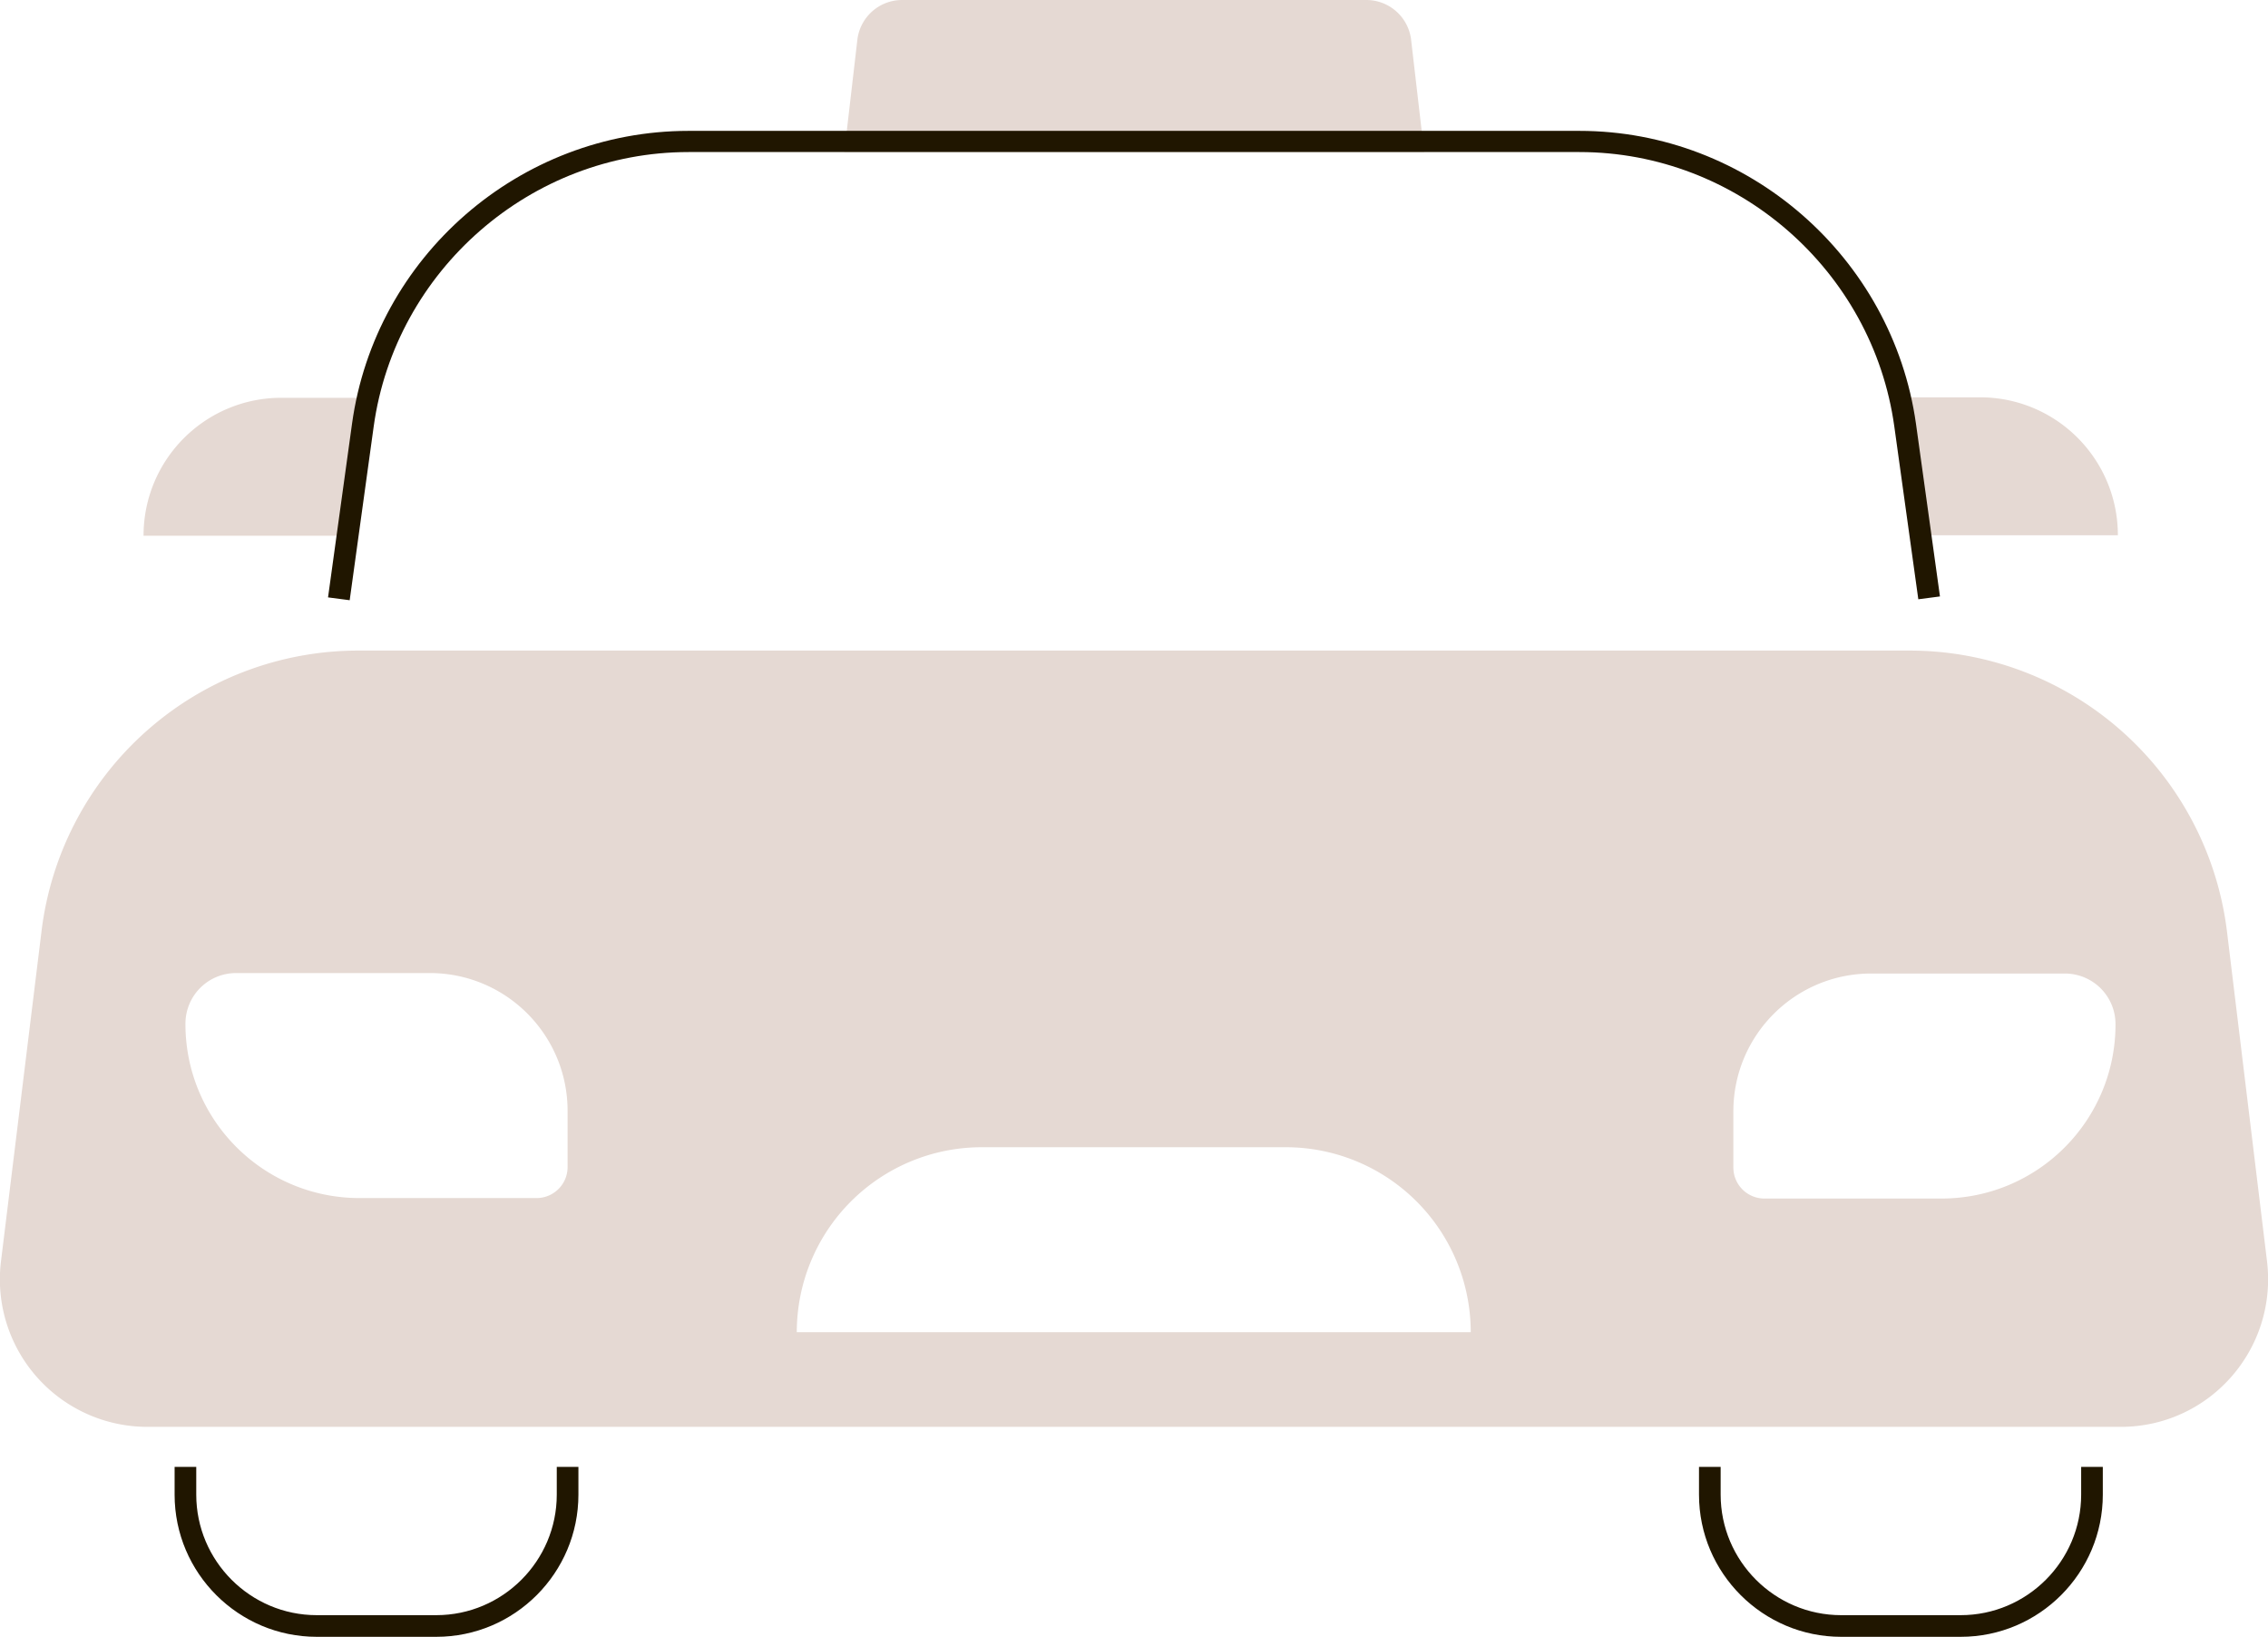
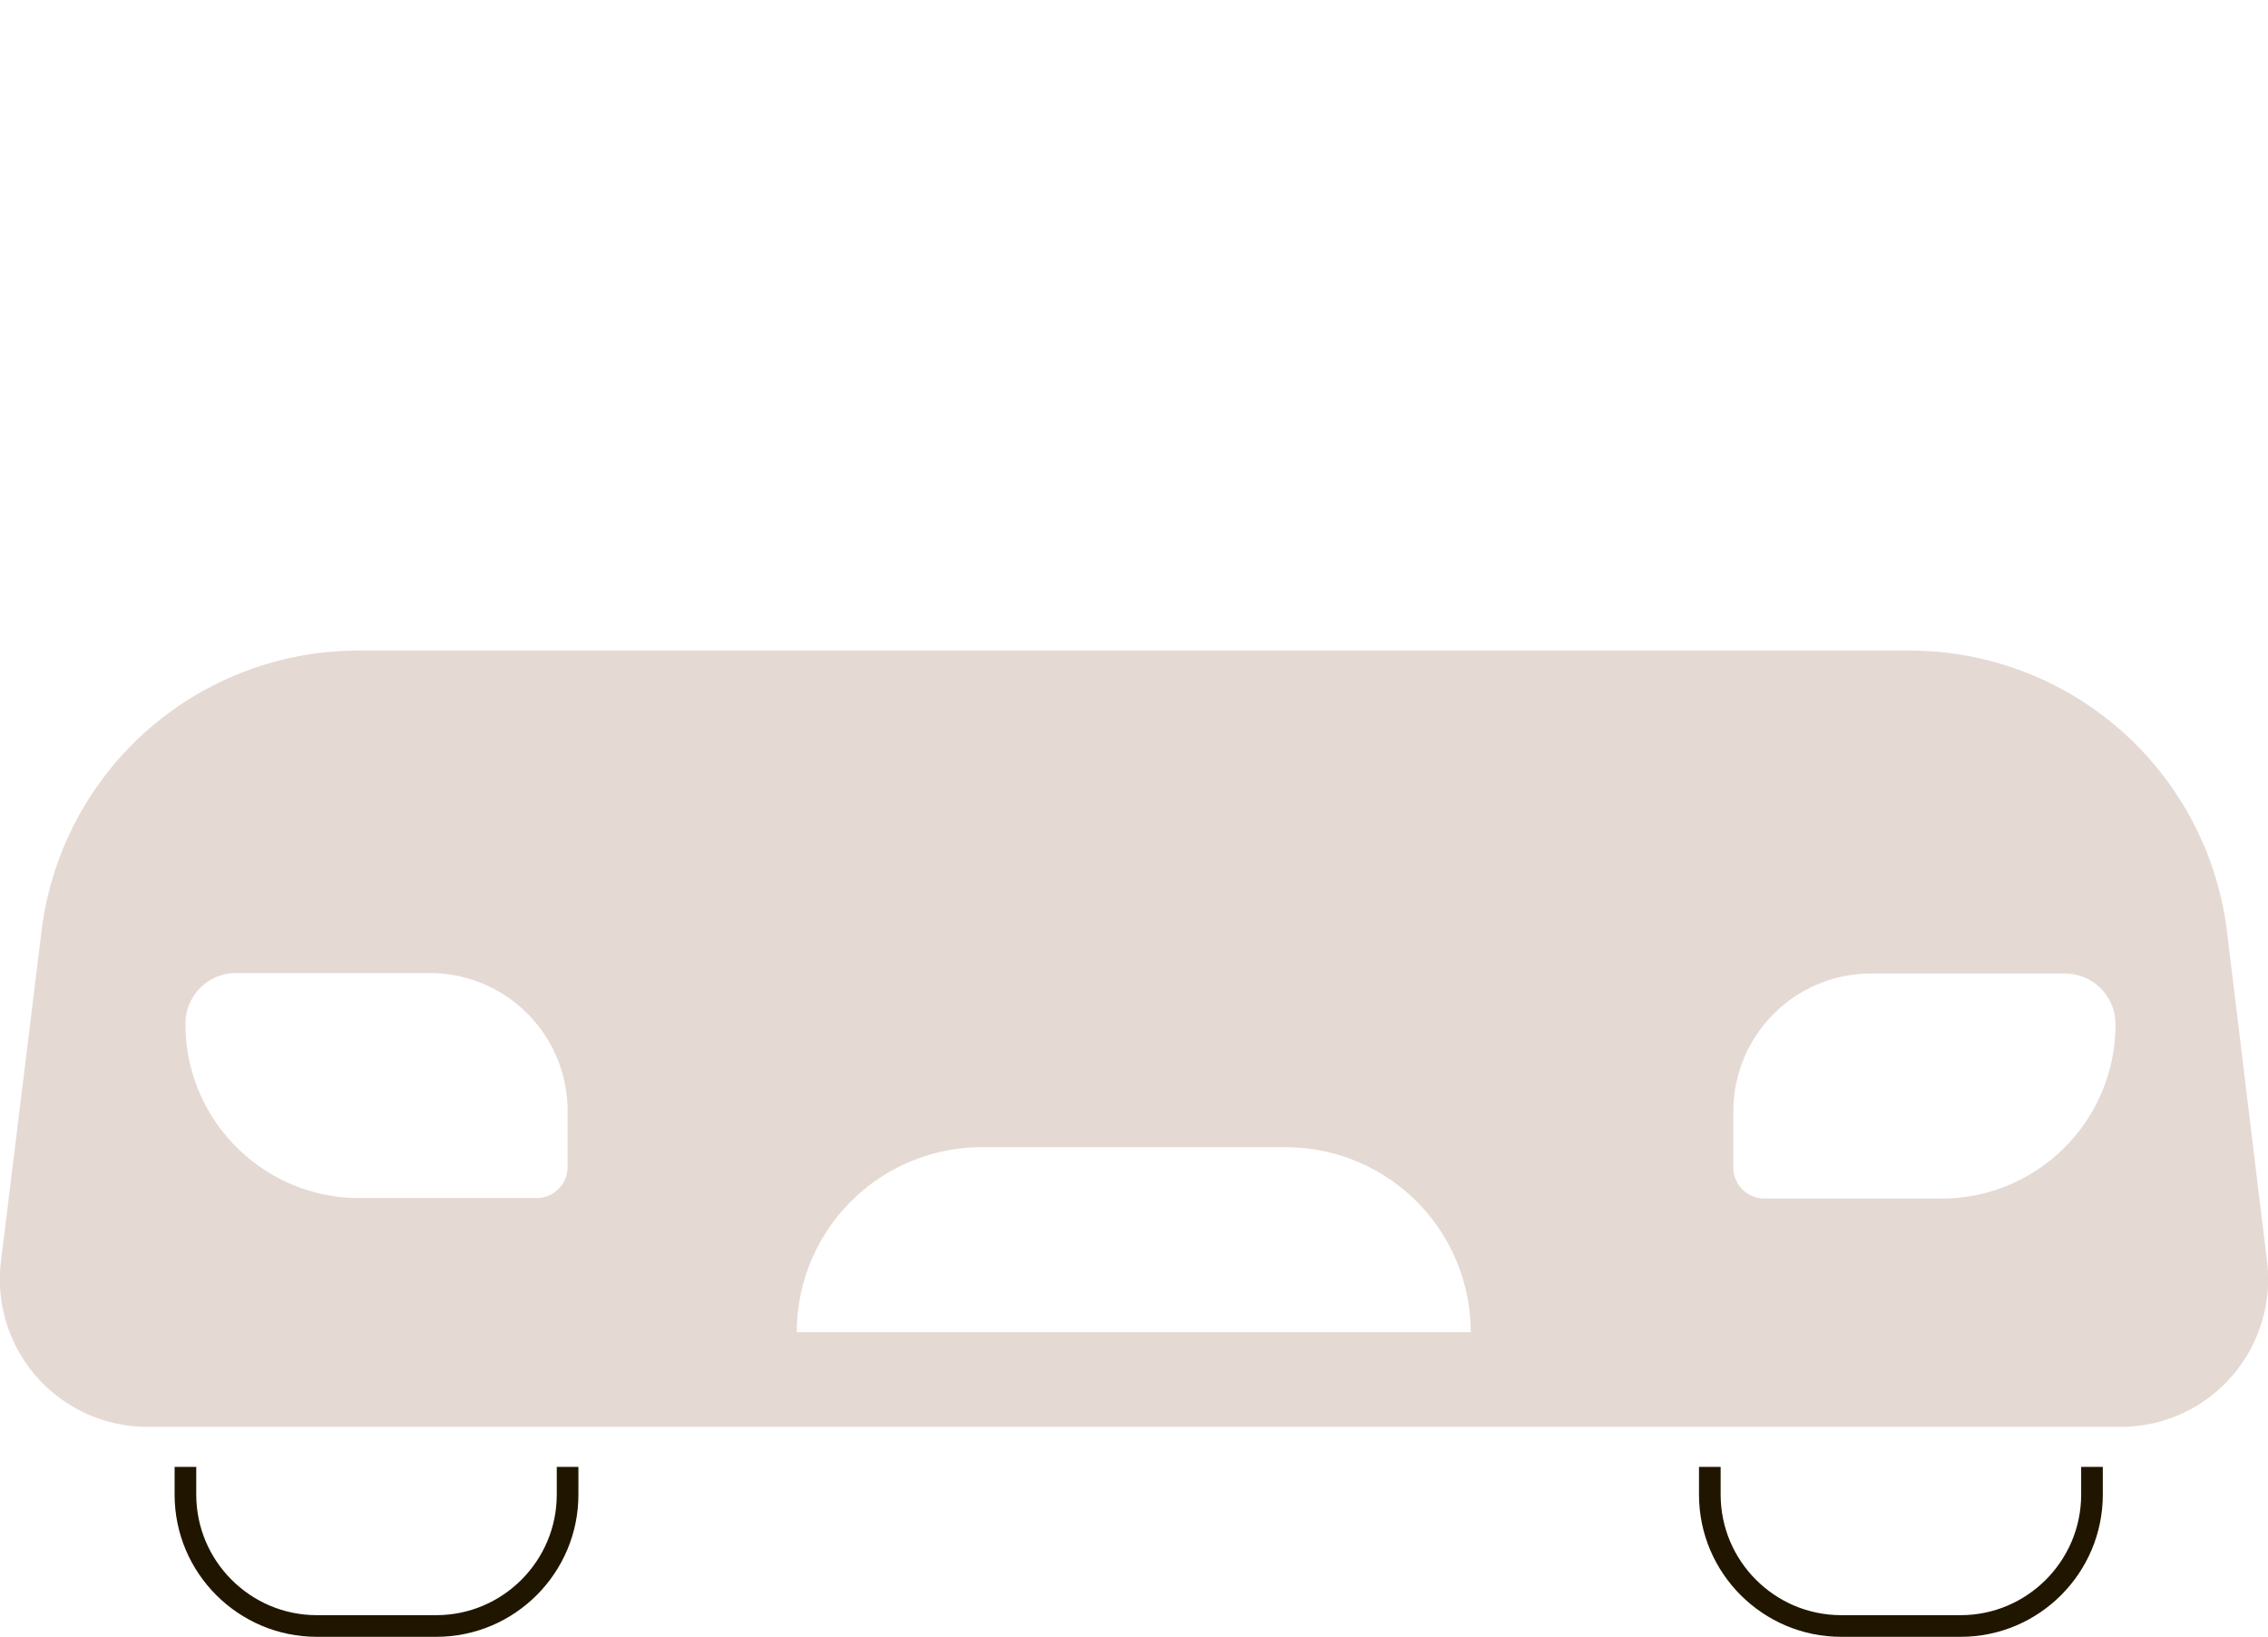
<svg xmlns="http://www.w3.org/2000/svg" id="_Слой_2" data-name="Слой 2" viewBox="0 0 48.19 34.77">
  <defs>
    <style>.cls-1,.cls-2{fill:#e5d9d3;stroke-width:0}.cls-2{fill:#201600}</style>
  </defs>
  <g id="_Слой_3" data-name="Слой 3">
-     <path d="M40.81 11.37H45c0-1.62-1.31-2.93-2.93-2.93h-1.74l.47 2.93ZM30.26 3.23 29.98.82a.959.959 0 0 0-.95-.82h-9.86c-.48 0-.88.35-.95.82l-.28 2.41h12.32ZM7.81 8.45H5.98c-1.62 0-2.93 1.31-2.93 2.93H7.3l.5-2.93Z" class="cls-1" />
-     <path d="m7.43 12.75-.46-.06L7.48 9c.49-3.55 3.56-6.22 7.15-6.22h18.93c3.58 0 6.65 2.68 7.15 6.22l.51 3.67-.46.06-.51-3.67c-.46-3.32-3.34-5.83-6.69-5.83H14.63c-3.35 0-6.23 2.51-6.69 5.83l-.51 3.69Z" class="cls-2" />
    <path d="m48.17 26.8-.85-7a6.795 6.795 0 0 0-6.74-5.98H7.62A6.78 6.78 0 0 0 .88 19.8l-.86 7a3.134 3.134 0 0 0 3.11 3.51h41.93c1.88 0 3.33-1.64 3.11-3.51Zm-36.11-2.01c0 .37-.3.66-.66.66H7.64c-2.04 0-3.7-1.65-3.7-3.7 0-.6.48-1.08 1.08-1.08h4.11c1.62 0 2.93 1.31 2.93 2.93v1.19Zm4.87 3.51a3.93 3.93 0 0 1 3.93-3.93h6.46a3.93 3.93 0 0 1 3.93 3.93H16.92Zm24.32-2.84h-3.76a.66.66 0 0 1-.66-.66v-1.19c0-1.62 1.31-2.93 2.93-2.93h4.11c.6 0 1.08.48 1.08 1.08 0 2.04-1.65 3.7-3.7 3.7Z" class="cls-1" />
    <path d="M41.66 34.77h-2.54c-1.66 0-3.02-1.35-3.02-3.02v-.59h.46v.59c0 1.41 1.15 2.56 2.56 2.56h2.54c1.41 0 2.56-1.15 2.56-2.56v-.59h.46v.59c0 1.66-1.35 3.02-3.02 3.02ZM9.27 34.77H6.73c-1.66 0-3.02-1.35-3.02-3.02v-.59h.46v.59c0 1.41 1.15 2.56 2.56 2.56h2.54c1.41 0 2.56-1.15 2.56-2.56v-.59h.46v.59c0 1.66-1.35 3.02-3.02 3.02Z" class="cls-2" />
  </g>
</svg>